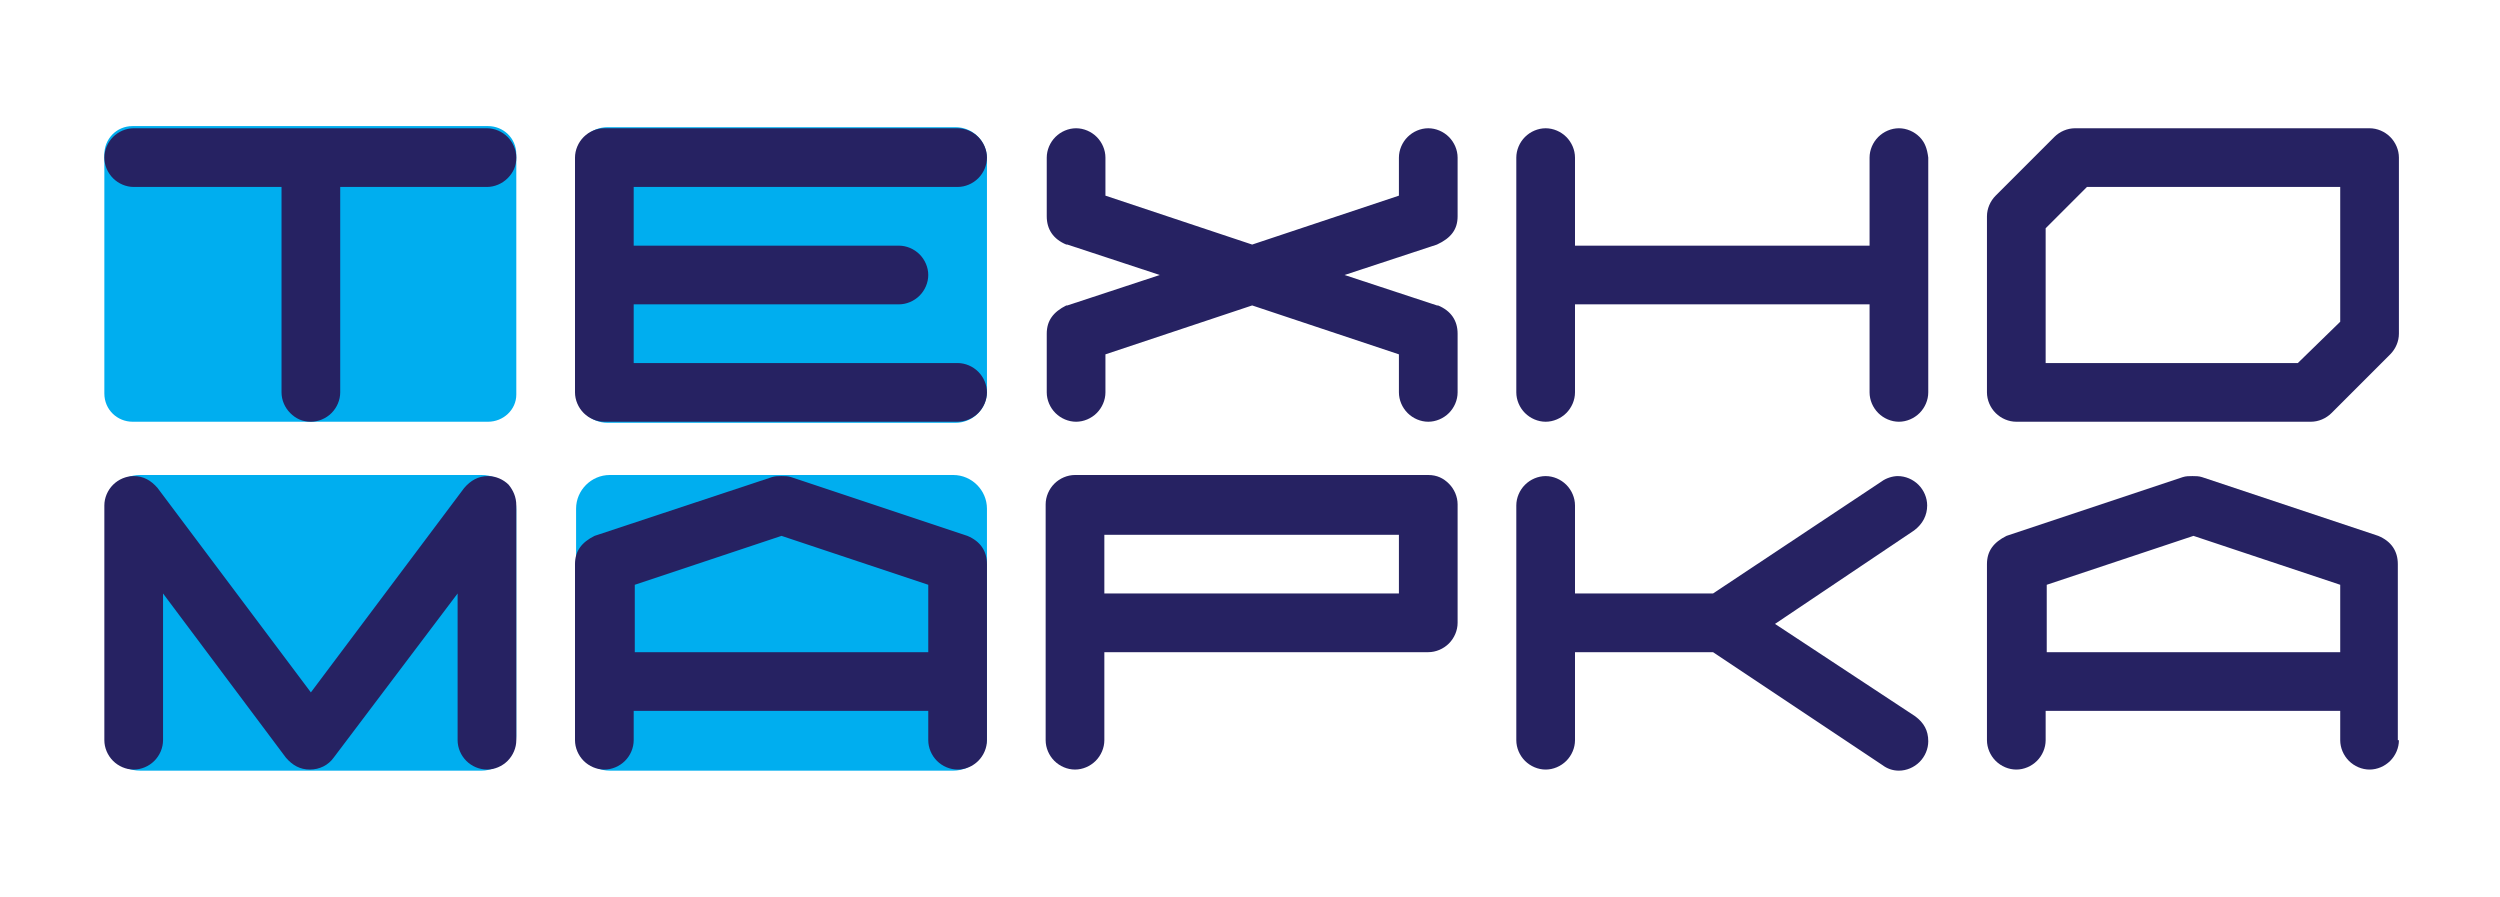
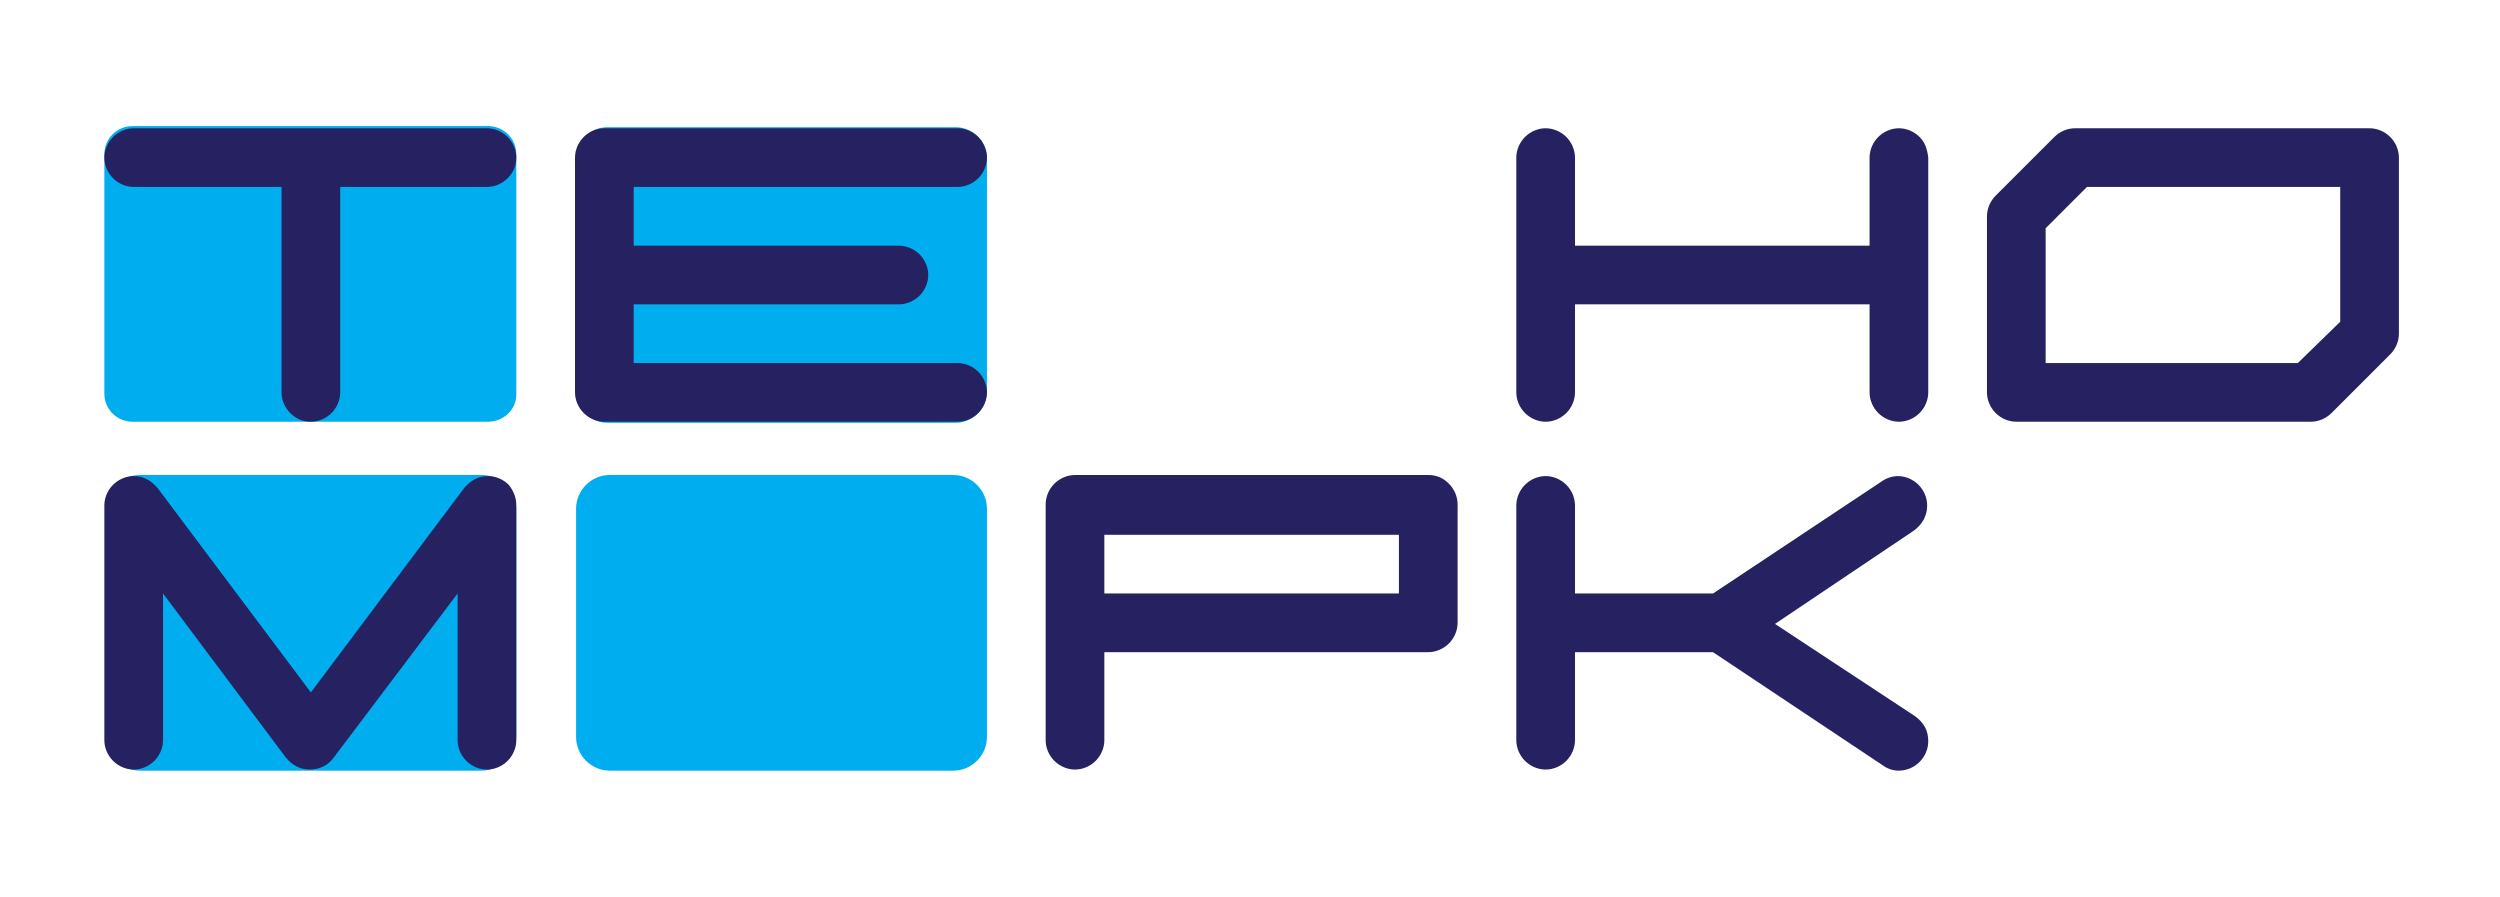
<svg xmlns="http://www.w3.org/2000/svg" version="1.1" id="Layer_1" x="0px" y="0px" viewBox="0 0 230 82.5" style="enable-background:new 0 0 230 82.5;" xml:space="preserve">
  <style type="text/css">
	.st0{fill:#00AEEF;}
	.st1{fill:#262262;}
</style>
  <path class="st0" d="M44.9,38.8H12.2c-1.4,0-2.6-1.1-2.6-2.6V14.2c0-1.4,1.1-2.6,2.6-2.6h32.7c1.4,0,2.6,1.1,2.6,2.6v22.1  C47.5,37.7,46.3,38.8,44.9,38.8z" />
  <path class="st0" d="M44.3,70.9H12.9c-1.8,0-3.2-1.4-3.2-3.2V46.9c0-1.8,1.4-3.2,3.2-3.2h31.4c1.8,0,3.2,1.4,3.2,3.2v20.8  C47.5,69.4,46,70.9,44.3,70.9z" />
  <path class="st0" d="M87.7,70.9H56.1c-1.7,0-3.1-1.4-3.1-3.1v-21c0-1.7,1.4-3.1,3.1-3.1h31.6c1.7,0,3.1,1.4,3.1,3.1v21  C90.8,69.5,89.4,70.9,87.7,70.9z" />
  <path class="st0" d="M87.9,38.9h-32c-1.6,0-2.9-1.3-2.9-2.9V14.6c0-1.6,1.3-2.9,2.9-2.9h32c1.6,0,2.9,1.3,2.9,2.9V36  C90.8,37.6,89.5,38.9,87.9,38.9z" />
  <g>
    <path class="st1" d="M44.8,11.8c0.7,0,1.4,0.3,1.9,0.8c0.5,0.5,0.8,1.2,0.8,1.9c0,0.8-0.3,1.4-0.8,1.9c-0.5,0.5-1.2,0.8-1.9,0.8   H31.3v18.9c0,0.7-0.3,1.4-0.8,1.9c-0.5,0.5-1.2,0.8-1.9,0.8c-0.8,0-1.4-0.3-1.9-0.8c-0.5-0.5-0.8-1.2-0.8-1.9V17.2H12.3   c-0.7,0-1.4-0.3-1.9-0.8c-0.5-0.5-0.8-1.2-0.8-1.9c0-0.7,0.3-1.4,0.8-1.9c0.5-0.5,1.2-0.8,1.9-0.8H44.8z" />
    <path class="st1" d="M88.1,33.4c0.7,0,1.4,0.3,1.9,0.8c0.5,0.5,0.8,1.2,0.8,1.9S90.5,37.5,90,38c-0.5,0.5-1.2,0.8-1.9,0.8H55.6   c-0.7,0-1.4-0.3-1.9-0.8c-0.5-0.5-0.8-1.2-0.8-1.9V14.5c0-0.7,0.3-1.4,0.8-1.9c0.5-0.5,1.2-0.8,1.9-0.8h32.5c0.7,0,1.4,0.3,1.9,0.8   c0.5,0.5,0.8,1.2,0.8,1.9c0,0.7-0.3,1.4-0.8,1.9c-0.5,0.5-1.2,0.8-1.9,0.8H58.3v5.4h24.4c0.7,0,1.4,0.3,1.9,0.8   c0.5,0.5,0.8,1.2,0.8,1.9c0,0.7-0.3,1.4-0.8,1.9c-0.5,0.5-1.2,0.8-1.9,0.8H58.3v5.4H88.1z" />
-     <path class="st1" d="M132.2,22.5L132.2,22.5l-8.5,2.8l8.5,2.8h0.1v0c1.2,0.5,1.8,1.4,1.8,2.6v5.4c0,0.7-0.3,1.4-0.8,1.9   c-0.5,0.5-1.2,0.8-1.9,0.8c-0.7,0-1.4-0.3-1.9-0.8c-0.5-0.5-0.8-1.2-0.8-1.9v-3.5l-13.5-4.5l-13.5,4.5v3.5c0,0.7-0.3,1.4-0.8,1.9   c-0.5,0.5-1.2,0.8-1.9,0.8c-0.7,0-1.4-0.3-1.9-0.8c-0.5-0.5-0.8-1.2-0.8-1.9v-5.4c0-1.2,0.6-2,1.8-2.6v0h0.1l8.5-2.8l-8.5-2.8h-0.1   v0c-1.2-0.5-1.8-1.4-1.8-2.6v-5.4c0-0.7,0.3-1.4,0.8-1.9c0.5-0.5,1.2-0.8,1.9-0.8c0.7,0,1.4,0.3,1.9,0.8c0.5,0.5,0.8,1.2,0.8,1.9   v3.5l13.5,4.5l13.5-4.5v-3.5c0-0.7,0.3-1.4,0.8-1.9c0.5-0.5,1.2-0.8,1.9-0.8c0.7,0,1.4,0.3,1.9,0.8c0.5,0.5,0.8,1.2,0.8,1.9v5.4   C134.1,21.1,133.5,21.9,132.2,22.5L132.2,22.5z" />
    <path class="st1" d="M177.4,14.5v21.6c0,0.7-0.3,1.4-0.8,1.9c-0.5,0.5-1.2,0.8-1.9,0.8c-0.7,0-1.4-0.3-1.9-0.8   c-0.5-0.5-0.8-1.2-0.8-1.9V28h-27.1v8.1c0,0.7-0.3,1.4-0.8,1.9c-0.5,0.5-1.2,0.8-1.9,0.8c-0.7,0-1.4-0.3-1.9-0.8   c-0.5-0.5-0.8-1.2-0.8-1.9V14.5c0-0.7,0.3-1.4,0.8-1.9c0.5-0.5,1.2-0.8,1.9-0.8c0.7,0,1.4,0.3,1.9,0.8c0.5,0.5,0.8,1.2,0.8,1.9v8.1   H172v-8.1c0-0.7,0.3-1.4,0.8-1.9c0.5-0.5,1.2-0.8,1.9-0.8c0.7,0,1.4,0.3,1.9,0.8C177.1,13.1,177.3,13.7,177.4,14.5z" />
    <path class="st1" d="M218,11.8c0.7,0,1.4,0.3,1.9,0.8c0.5,0.5,0.8,1.2,0.8,1.9v16.2c0,0.7-0.3,1.4-0.8,1.9l-5.4,5.4   c-0.5,0.5-1.2,0.8-1.9,0.8h-27.1c-0.7,0-1.4-0.3-1.9-0.8c-0.5-0.5-0.8-1.2-0.8-1.9V19.9c0-0.7,0.3-1.4,0.8-1.9l5.4-5.4   c0.5-0.5,1.2-0.8,1.9-0.8H218z M215.3,29.6V17.2H192l-3.8,3.8v12.4h23.2L215.3,29.6z" />
    <path class="st1" d="M47.5,46.5v21.6c0,0.7-0.3,1.4-0.8,1.9c-0.5,0.5-1.2,0.8-1.9,0.8c-0.7,0-1.4-0.3-1.9-0.8   c-0.5-0.5-0.8-1.2-0.8-1.9V54.6L30.7,69.7c-0.5,0.7-1.3,1.1-2.2,1.1c-0.9,0-1.6-0.4-2.2-1.1L15,54.6v13.5c0,0.7-0.3,1.4-0.8,1.9   c-0.5,0.5-1.2,0.8-1.9,0.8c-0.7,0-1.4-0.3-1.9-0.8c-0.5-0.5-0.8-1.2-0.8-1.9V46.5c0-0.7,0.3-1.4,0.8-1.9c0.5-0.5,1.2-0.8,1.9-0.8   c0.9,0,1.6,0.4,2.2,1.1h0l14.1,18.8l14.1-18.8c0.6-0.7,1.3-1.1,2.2-1.1c0.7,0,1.4,0.3,1.9,0.8C47.2,45.1,47.5,45.7,47.5,46.5z" />
-     <path class="st1" d="M90.8,68.1c0,0.7-0.3,1.4-0.8,1.9c-0.5,0.5-1.2,0.8-1.9,0.8c-0.7,0-1.4-0.3-1.9-0.8c-0.5-0.5-0.8-1.2-0.8-1.9   v-2.7H58.3v2.7c0,0.7-0.3,1.4-0.8,1.9c-0.5,0.5-1.2,0.8-1.9,0.8s-1.4-0.3-1.9-0.8c-0.5-0.5-0.8-1.2-0.8-1.9V51.9   c0-1.2,0.6-2,1.8-2.6l0,0h0L71,43.9c0.3-0.1,0.6-0.1,0.9-0.1c0.3,0,0.6,0,0.9,0.1l16.2,5.4h0l0,0c1.2,0.5,1.8,1.4,1.8,2.6V68.1z    M85.4,60v-6.2l-13.5-4.5l-13.5,4.5V60H85.4z" />
    <path class="st1" d="M134.1,57.3c0,0.7-0.3,1.4-0.8,1.9c-0.5,0.5-1.2,0.8-1.9,0.8h-29.8v8.1c0,0.7-0.3,1.4-0.8,1.9   c-0.5,0.5-1.2,0.8-1.9,0.8c-0.7,0-1.4-0.3-1.9-0.8c-0.5-0.5-0.8-1.2-0.8-1.9V46.4c0-0.7,0.3-1.4,0.8-1.9c0.5-0.5,1.2-0.8,1.9-0.8   h32.5c0.8,0,1.4,0.3,1.9,0.8c0.5,0.5,0.8,1.2,0.8,1.9V57.3z M128.7,54.6v-5.4h-27.1v5.4H128.7z" />
    <path class="st1" d="M176.2,65.9c0.8,0.6,1.2,1.3,1.2,2.3c0,0.7-0.3,1.4-0.8,1.9c-0.5,0.5-1.2,0.8-1.9,0.8c-0.6,0-1.1-0.2-1.5-0.5   L157.6,60l-12.7,0v8.1c0,0.7-0.3,1.4-0.8,1.9c-0.5,0.5-1.2,0.8-1.9,0.8c-0.7,0-1.4-0.3-1.9-0.8c-0.5-0.5-0.8-1.2-0.8-1.9V46.5   c0-0.7,0.3-1.4,0.8-1.9c0.5-0.5,1.2-0.8,1.9-0.8c0.7,0,1.4,0.3,1.9,0.8c0.5,0.5,0.8,1.2,0.8,1.9v8.1l12.7,0l15.5-10.3   c0.4-0.3,1-0.5,1.5-0.5c0.7,0,1.4,0.3,1.9,0.8c0.5,0.5,0.8,1.2,0.8,1.9c0,0.9-0.4,1.7-1.2,2.3l-12.8,8.6L176.2,65.9z" />
-     <path class="st1" d="M220.7,68.1c0,0.7-0.3,1.4-0.8,1.9c-0.5,0.5-1.2,0.8-1.9,0.8c-0.7,0-1.4-0.3-1.9-0.8c-0.5-0.5-0.8-1.2-0.8-1.9   v-2.7h-27.1v2.7c0,0.7-0.3,1.4-0.8,1.9c-0.5,0.5-1.2,0.8-1.9,0.8c-0.7,0-1.4-0.3-1.9-0.8c-0.5-0.5-0.8-1.2-0.8-1.9V51.9   c0-1.2,0.6-2,1.8-2.6l0,0h0l16.2-5.4c0.3-0.1,0.6-0.1,0.9-0.1c0.3,0,0.6,0,0.9,0.1l16.2,5.4h0l0,0c1.2,0.5,1.8,1.4,1.8,2.6V68.1z    M215.3,60v-6.2l-13.5-4.5l-13.5,4.5V60H215.3z" />
  </g>
</svg>